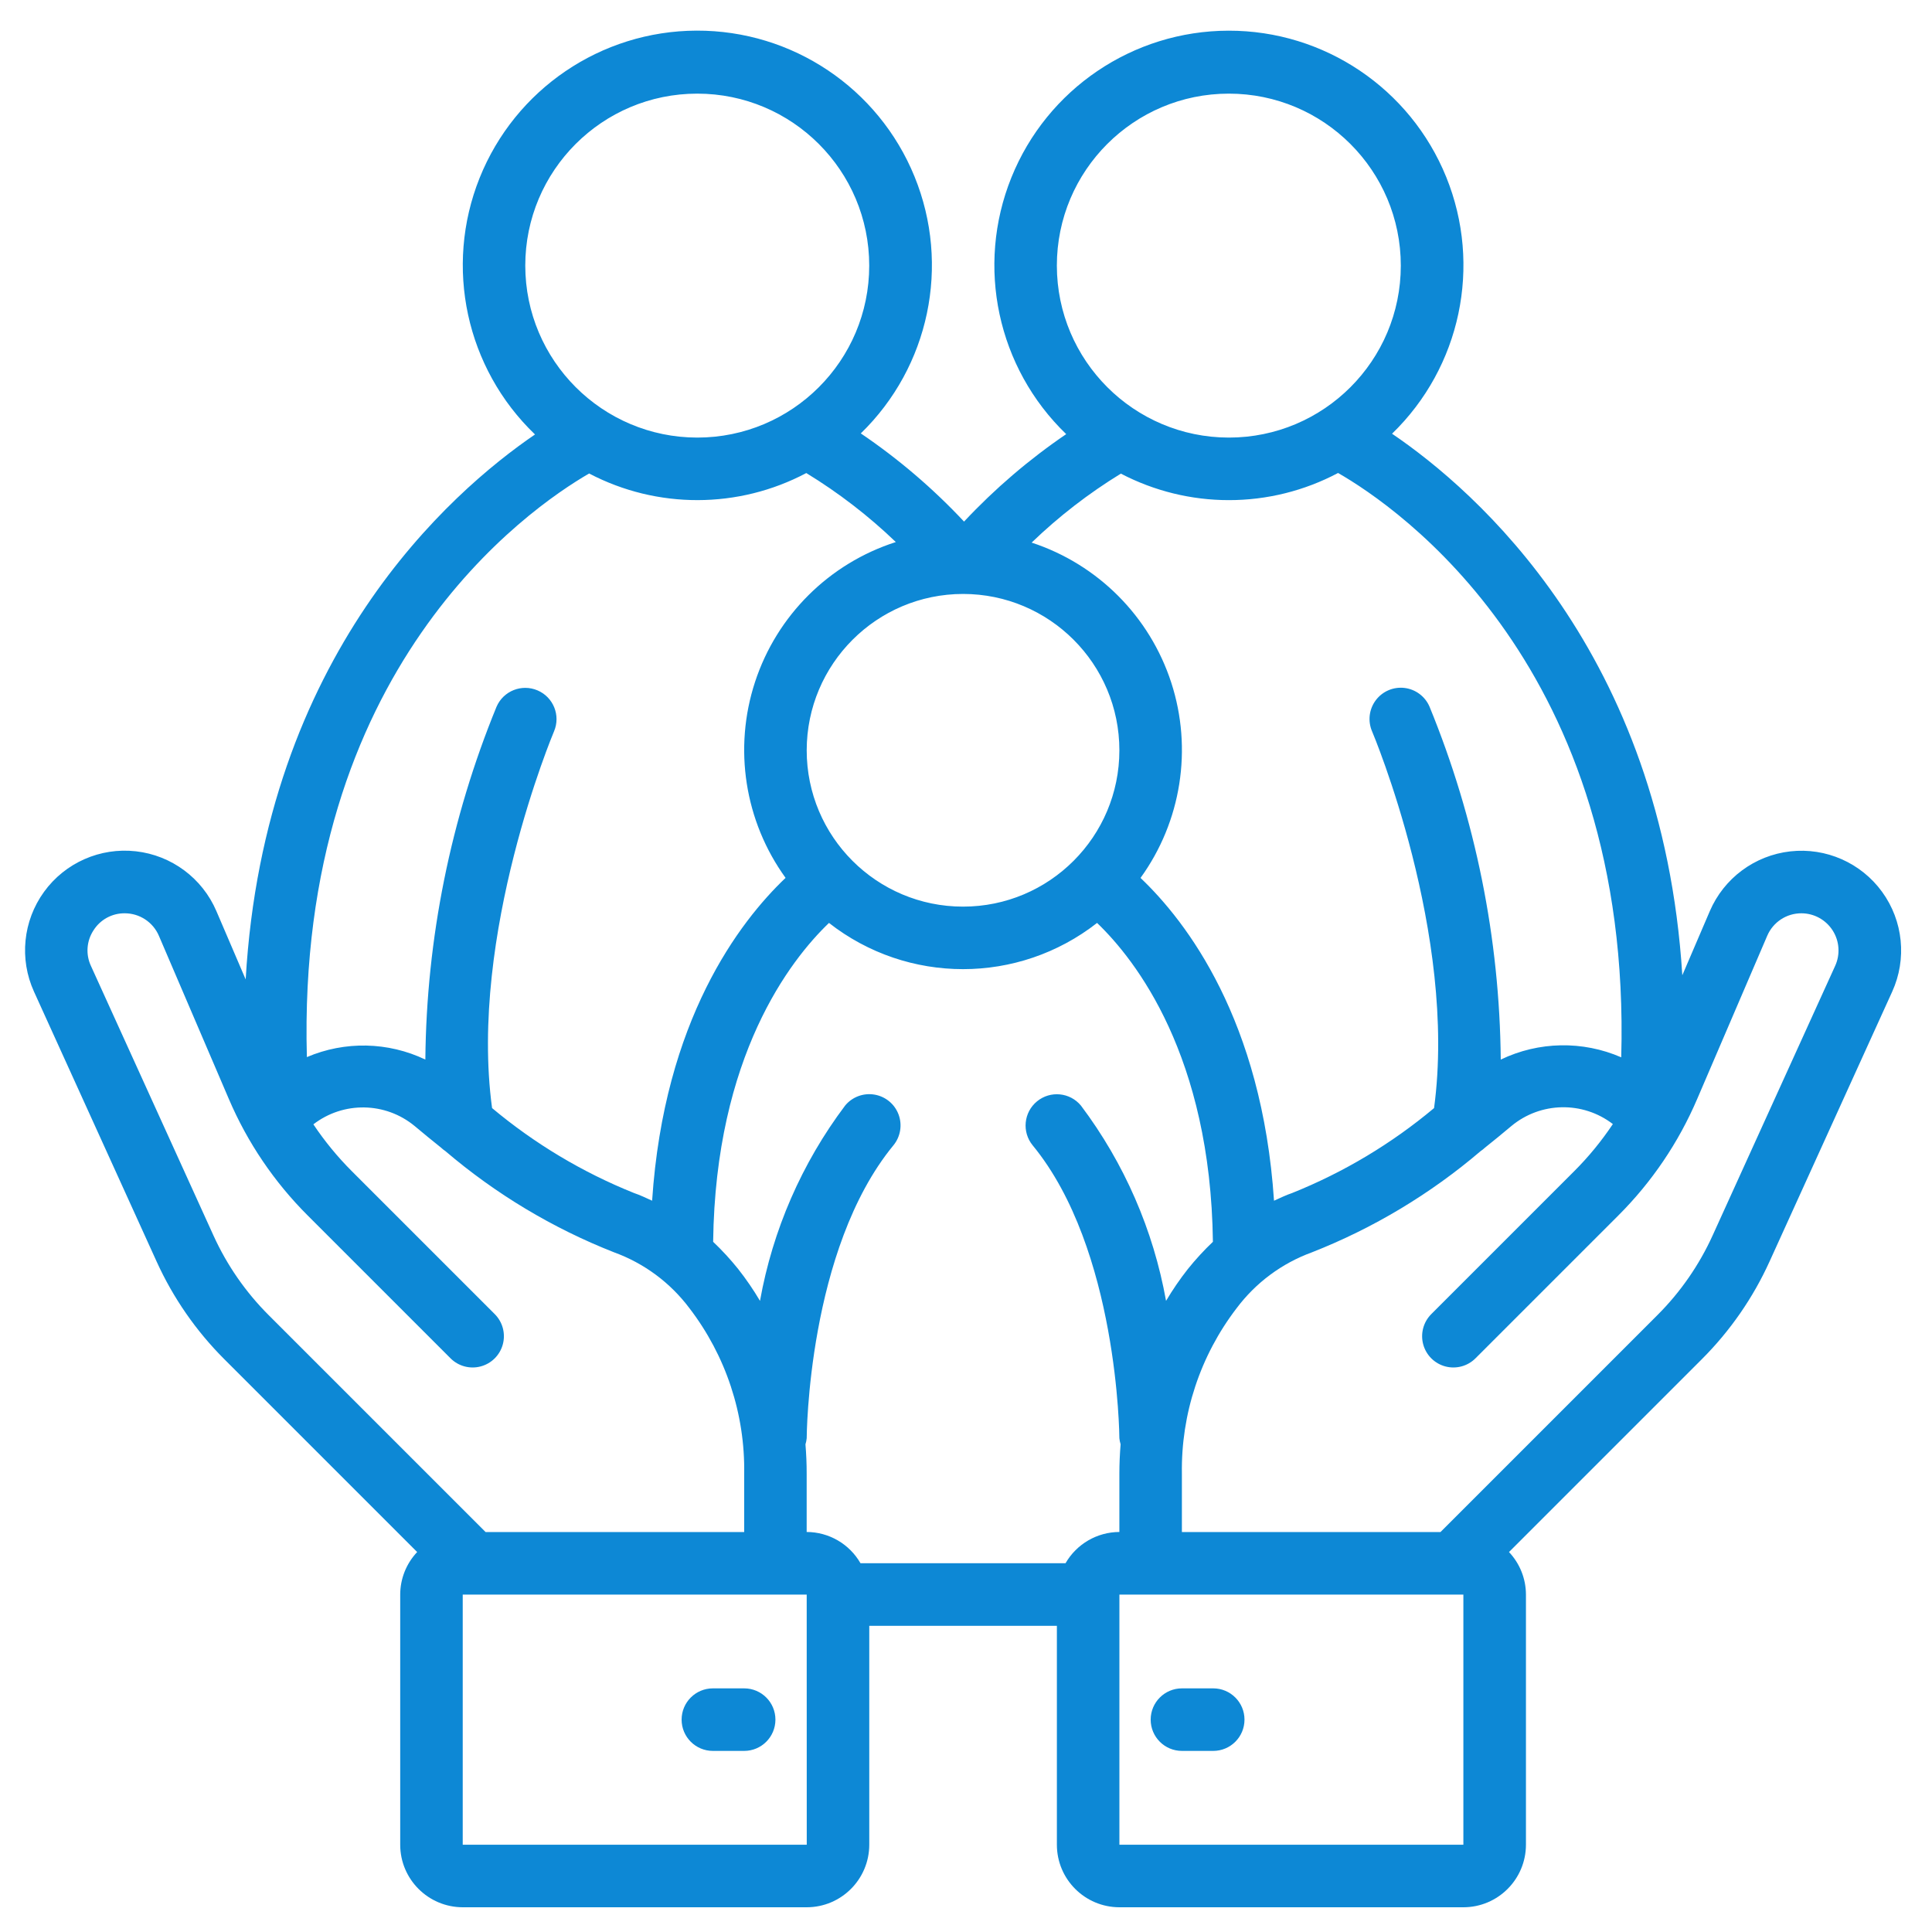
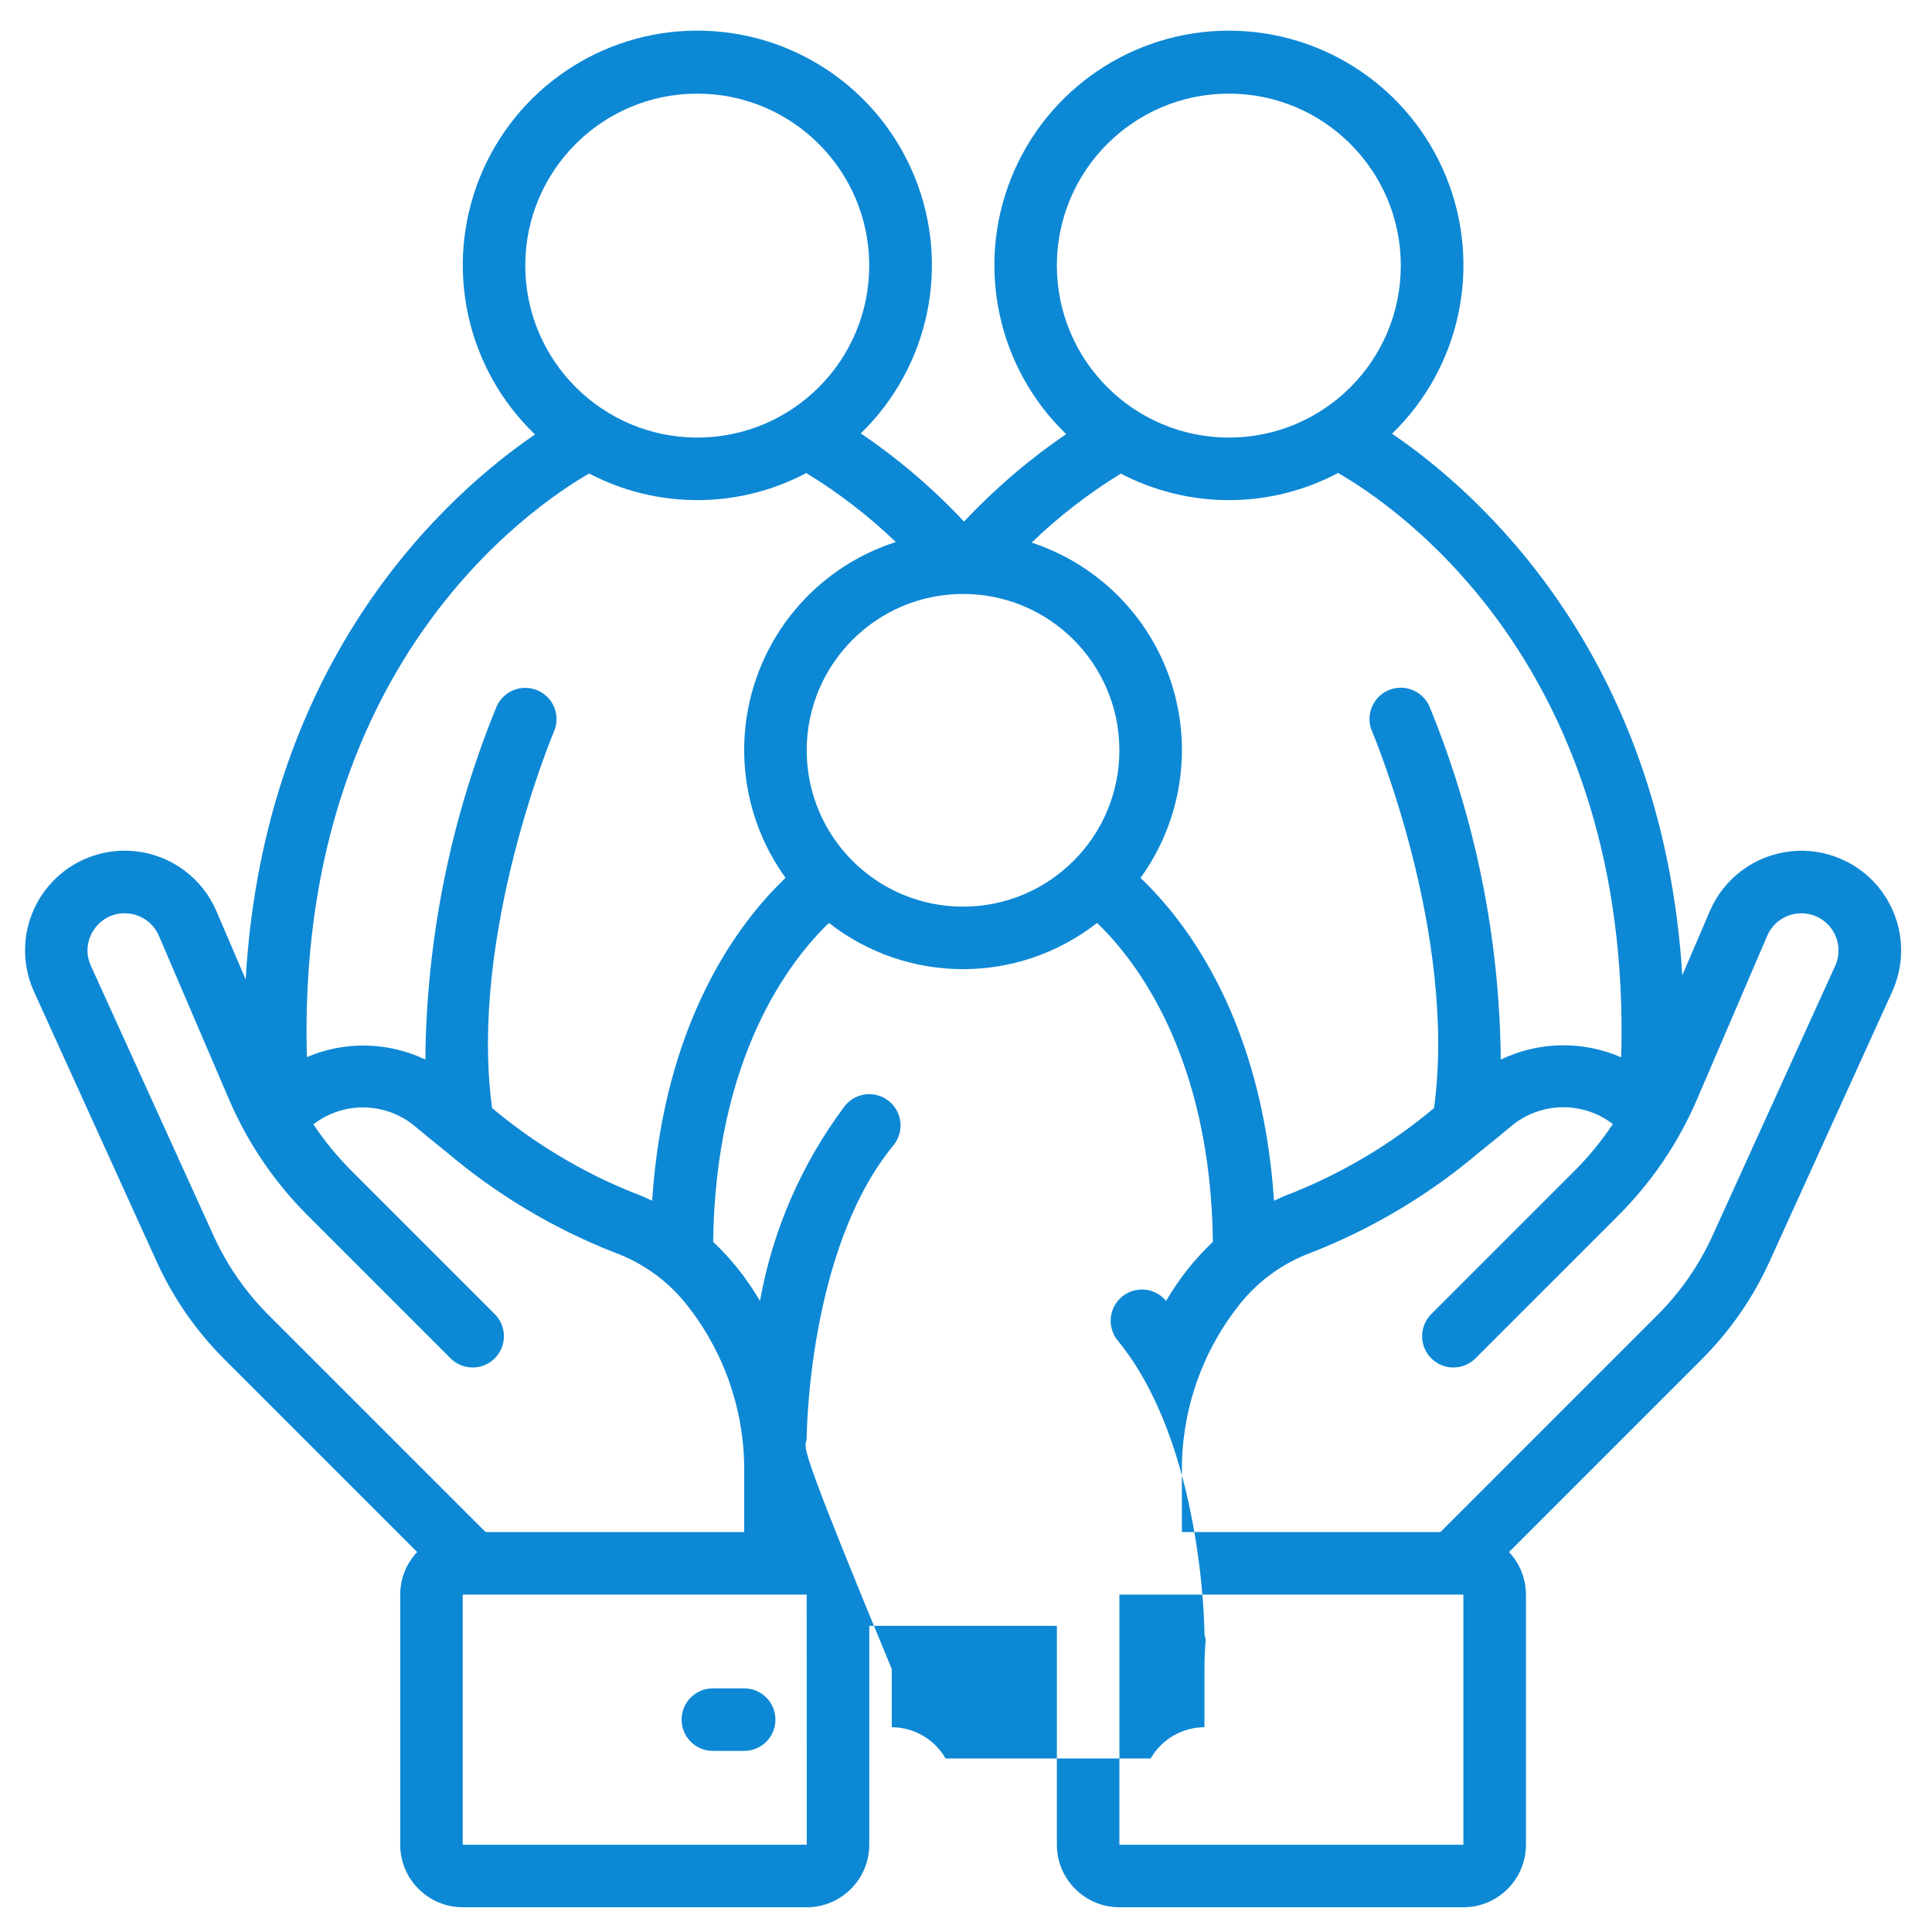
<svg xmlns="http://www.w3.org/2000/svg" version="1.1" id="Capa_1" x="0px" y="0px" viewBox="170 360 75 75" style="enable-background:new 170 360 75 75;" xml:space="preserve">
  <g transform="translate(0 -1)">
-     <path style="fill:#0D88D5;" d="M176.076,409.964c0.642,1.416,1.535,2.705,2.636,3.804l7.482,7.482   c-0.422,0.447-0.657,1.037-0.658,1.651v9.711c0.001,1.34,1.088,2.426,2.428,2.428h13.353c1.34-0.001,2.426-1.087,2.428-2.428   v-8.497h7.283v8.497c0.001,1.34,1.087,2.426,2.428,2.428h13.353c1.34-0.001,2.426-1.087,2.428-2.428v-9.711   c-0.001-0.614-0.237-1.205-0.658-1.651l7.482-7.482c1.101-1.099,1.994-2.388,2.636-3.804l4.757-10.466   c0.577-1.268,0.428-2.748-0.39-3.875s-2.179-1.728-3.563-1.573c-1.384,0.155-2.578,1.042-3.127,2.322l-1.067,2.488   c-0.782-12.535-8.022-18.82-11.268-21.023c2.666-2.582,3.499-6.523,2.104-9.963c-1.395-3.439-4.738-5.688-8.449-5.683   s-7.048,2.262-8.434,5.705s-0.543,7.382,2.13,9.957c-1.443,0.982-2.773,2.121-3.966,3.395c-1.205-1.287-2.549-2.435-4.008-3.423   c2.663-2.587,3.488-6.531,2.087-9.968c-1.401-3.438-4.749-5.68-8.462-5.668c-3.712,0.012-7.045,2.277-8.424,5.723   c-1.379,3.447-0.527,7.385,2.152,9.954c-3.282,2.24-10.505,8.571-11.232,21.155l-1.136-2.65c-0.548-1.281-1.742-2.168-3.127-2.324   s-2.746,0.445-3.564,1.573c-0.818,1.128-0.967,2.608-0.39,3.876L176.076,409.964z M187.963,432.612v-9.711h13.353l0.002,9.711   H187.963z M201.268,417.069c0.024-0.077,0.04-0.157,0.048-0.238c0-0.073,0.039-7.322,3.365-11.368   c0.276-0.335,0.353-0.792,0.201-1.199s-0.51-0.701-0.939-0.772c-0.428-0.071-0.862,0.092-1.137,0.428   c-1.68,2.233-2.811,4.829-3.303,7.58c-0.255-0.431-0.538-0.845-0.848-1.238c-0.299-0.373-0.624-0.726-0.971-1.055   c0.092-7.214,2.994-10.937,4.497-12.379c3.056,2.392,7.35,2.392,10.407,0c1.504,1.442,4.406,5.165,4.497,12.379   c-0.347,0.329-0.671,0.682-0.971,1.055c-0.31,0.394-0.593,0.807-0.848,1.238c-0.492-2.751-1.623-5.347-3.303-7.58   c-0.426-0.517-1.19-0.59-1.707-0.165s-0.592,1.189-0.168,1.707c3.316,4.033,3.366,11.296,3.366,11.369   c0.008,0.08,0.024,0.159,0.048,0.236c-0.031,0.378-0.048,0.76-0.048,1.145v2.259c-0.863,0.003-1.66,0.465-2.09,1.214h-7.959   c-0.43-0.749-1.227-1.211-2.09-1.214v-2.259C201.316,417.829,201.299,417.447,201.268,417.069z M207.385,384.057   c3.352,0,6.069,2.717,6.069,6.069s-2.717,6.069-6.069,6.069c-3.352,0-6.069-2.717-6.069-6.069   C201.32,386.776,204.035,384.06,207.385,384.057z M226.808,432.612h-13.353v-9.711h13.353V432.612z M238.603,397.328   c0.227-0.531,0.748-0.875,1.325-0.874c0.491,0,0.947,0.249,1.213,0.662c0.266,0.412,0.303,0.932,0.1,1.378l-4.757,10.466   c-0.523,1.151-1.248,2.198-2.143,3.092l-8.422,8.422h-10.038v-2.259c-0.037-2.324,0.713-4.591,2.128-6.435   c0.742-0.989,1.756-1.741,2.918-2.164c2.387-0.938,4.601-2.266,6.552-3.931c0.059-0.039,0.115-0.083,0.166-0.132   c0.337-0.269,0.679-0.548,1.027-0.841c1.134-0.942,2.77-0.974,3.939-0.076c-0.44,0.659-0.943,1.273-1.504,1.833l-5.545,5.545   c-0.307,0.307-0.426,0.754-0.314,1.172c0.112,0.419,0.439,0.746,0.858,0.858c0.419,0.112,0.866-0.008,1.172-0.314l5.545-5.545   c1.3-1.298,2.339-2.833,3.061-4.522L238.603,397.328z M211.027,371.311c0-3.687,2.989-6.676,6.676-6.676   c3.687,0,6.676,2.989,6.676,6.676c0,3.687-2.989,6.676-6.676,6.676C214.018,377.983,211.031,374.996,211.027,371.311z    M217.703,380.415c1.478,0.001,2.934-0.361,4.241-1.054c2.315,1.33,11.411,7.541,10.992,22.684   c-1.498-0.652-3.205-0.62-4.677,0.088c-0.043-4.7-0.981-9.349-2.764-13.698c-0.17-0.399-0.541-0.677-0.972-0.729   s-0.857,0.131-1.117,0.479c-0.26,0.348-0.314,0.808-0.142,1.207c0.034,0.08,3.319,7.875,2.406,14.624   c-1.651,1.383-3.51,2.495-5.509,3.297c-0.241,0.081-0.471,0.194-0.704,0.299c-0.467-7.013-3.394-10.83-5.182-12.531   c1.585-2.192,2.028-5.01,1.193-7.582c-0.836-2.573-2.85-4.592-5.42-5.435c1.054-1.016,2.216-1.913,3.464-2.678   C214.805,380.061,216.244,380.415,217.703,380.415z M190.391,371.311c0-3.687,2.989-6.676,6.676-6.676   c3.687,0,6.676,2.989,6.676,6.676c0,3.687-2.989,6.676-6.676,6.676C193.382,377.983,190.395,374.996,190.391,371.311z    M192.87,379.381c2.641,1.384,5.795,1.378,8.43-0.017c1.252,0.764,2.418,1.662,3.476,2.678c-2.586,0.829-4.617,2.847-5.464,5.427   s-0.407,5.409,1.184,7.61c-1.788,1.701-4.715,5.519-5.181,12.532c-0.233-0.105-0.463-0.218-0.705-0.299   c-1.998-0.802-3.857-1.915-5.508-3.297c-0.91-6.735,2.372-14.545,2.406-14.625c0.261-0.616-0.025-1.326-0.64-1.589   c-0.615-0.263-1.326,0.02-1.592,0.633c-1.782,4.349-2.72,8.998-2.764,13.698c-1.448-0.691-3.124-0.726-4.599-0.096   C181.499,386.975,190.5,380.753,192.87,379.381z M173.63,397.115c0.262-0.416,0.721-0.666,1.213-0.661   c0.577,0,1.099,0.344,1.326,0.875l2.715,6.334c0.722,1.689,1.761,3.224,3.061,4.522l5.545,5.545   c0.307,0.307,0.754,0.426,1.172,0.314c0.419-0.112,0.746-0.439,0.858-0.858c0.112-0.419-0.008-0.866-0.314-1.172l-5.545-5.545   c-0.557-0.557-1.058-1.167-1.496-1.822c1.165-0.899,2.797-0.872,3.931,0.065c0.348,0.293,0.69,0.571,1.027,0.841   c0.052,0.049,0.108,0.094,0.168,0.134c1.951,1.664,4.164,2.992,6.551,3.93c1.162,0.423,2.176,1.175,2.919,2.164   c1.415,1.843,2.166,4.111,2.128,6.435v2.259h-10.038l-8.422-8.422c-0.894-0.893-1.62-1.941-2.143-3.092l-4.757-10.466   C173.321,398.048,173.36,397.526,173.63,397.115L173.63,397.115z" />
+     <path style="fill:#0D88D5;" d="M176.076,409.964c0.642,1.416,1.535,2.705,2.636,3.804l7.482,7.482   c-0.422,0.447-0.657,1.037-0.658,1.651v9.711c0.001,1.34,1.088,2.426,2.428,2.428h13.353c1.34-0.001,2.426-1.087,2.428-2.428   v-8.497h7.283v8.497c0.001,1.34,1.087,2.426,2.428,2.428h13.353c1.34-0.001,2.426-1.087,2.428-2.428v-9.711   c-0.001-0.614-0.237-1.205-0.658-1.651l7.482-7.482c1.101-1.099,1.994-2.388,2.636-3.804l4.757-10.466   c0.577-1.268,0.428-2.748-0.39-3.875s-2.179-1.728-3.563-1.573c-1.384,0.155-2.578,1.042-3.127,2.322l-1.067,2.488   c-0.782-12.535-8.022-18.82-11.268-21.023c2.666-2.582,3.499-6.523,2.104-9.963c-1.395-3.439-4.738-5.688-8.449-5.683   s-7.048,2.262-8.434,5.705s-0.543,7.382,2.13,9.957c-1.443,0.982-2.773,2.121-3.966,3.395c-1.205-1.287-2.549-2.435-4.008-3.423   c2.663-2.587,3.488-6.531,2.087-9.968c-1.401-3.438-4.749-5.68-8.462-5.668c-3.712,0.012-7.045,2.277-8.424,5.723   c-1.379,3.447-0.527,7.385,2.152,9.954c-3.282,2.24-10.505,8.571-11.232,21.155l-1.136-2.65c-0.548-1.281-1.742-2.168-3.127-2.324   s-2.746,0.445-3.564,1.573c-0.818,1.128-0.967,2.608-0.39,3.876L176.076,409.964z M187.963,432.612v-9.711h13.353l0.002,9.711   H187.963z M201.268,417.069c0.024-0.077,0.04-0.157,0.048-0.238c0-0.073,0.039-7.322,3.365-11.368   c0.276-0.335,0.353-0.792,0.201-1.199s-0.51-0.701-0.939-0.772c-0.428-0.071-0.862,0.092-1.137,0.428   c-1.68,2.233-2.811,4.829-3.303,7.58c-0.255-0.431-0.538-0.845-0.848-1.238c-0.299-0.373-0.624-0.726-0.971-1.055   c0.092-7.214,2.994-10.937,4.497-12.379c3.056,2.392,7.35,2.392,10.407,0c1.504,1.442,4.406,5.165,4.497,12.379   c-0.347,0.329-0.671,0.682-0.971,1.055c-0.31,0.394-0.593,0.807-0.848,1.238c-0.426-0.517-1.19-0.59-1.707-0.165s-0.592,1.189-0.168,1.707c3.316,4.033,3.366,11.296,3.366,11.369   c0.008,0.08,0.024,0.159,0.048,0.236c-0.031,0.378-0.048,0.76-0.048,1.145v2.259c-0.863,0.003-1.66,0.465-2.09,1.214h-7.959   c-0.43-0.749-1.227-1.211-2.09-1.214v-2.259C201.316,417.829,201.299,417.447,201.268,417.069z M207.385,384.057   c3.352,0,6.069,2.717,6.069,6.069s-2.717,6.069-6.069,6.069c-3.352,0-6.069-2.717-6.069-6.069   C201.32,386.776,204.035,384.06,207.385,384.057z M226.808,432.612h-13.353v-9.711h13.353V432.612z M238.603,397.328   c0.227-0.531,0.748-0.875,1.325-0.874c0.491,0,0.947,0.249,1.213,0.662c0.266,0.412,0.303,0.932,0.1,1.378l-4.757,10.466   c-0.523,1.151-1.248,2.198-2.143,3.092l-8.422,8.422h-10.038v-2.259c-0.037-2.324,0.713-4.591,2.128-6.435   c0.742-0.989,1.756-1.741,2.918-2.164c2.387-0.938,4.601-2.266,6.552-3.931c0.059-0.039,0.115-0.083,0.166-0.132   c0.337-0.269,0.679-0.548,1.027-0.841c1.134-0.942,2.77-0.974,3.939-0.076c-0.44,0.659-0.943,1.273-1.504,1.833l-5.545,5.545   c-0.307,0.307-0.426,0.754-0.314,1.172c0.112,0.419,0.439,0.746,0.858,0.858c0.419,0.112,0.866-0.008,1.172-0.314l5.545-5.545   c1.3-1.298,2.339-2.833,3.061-4.522L238.603,397.328z M211.027,371.311c0-3.687,2.989-6.676,6.676-6.676   c3.687,0,6.676,2.989,6.676,6.676c0,3.687-2.989,6.676-6.676,6.676C214.018,377.983,211.031,374.996,211.027,371.311z    M217.703,380.415c1.478,0.001,2.934-0.361,4.241-1.054c2.315,1.33,11.411,7.541,10.992,22.684   c-1.498-0.652-3.205-0.62-4.677,0.088c-0.043-4.7-0.981-9.349-2.764-13.698c-0.17-0.399-0.541-0.677-0.972-0.729   s-0.857,0.131-1.117,0.479c-0.26,0.348-0.314,0.808-0.142,1.207c0.034,0.08,3.319,7.875,2.406,14.624   c-1.651,1.383-3.51,2.495-5.509,3.297c-0.241,0.081-0.471,0.194-0.704,0.299c-0.467-7.013-3.394-10.83-5.182-12.531   c1.585-2.192,2.028-5.01,1.193-7.582c-0.836-2.573-2.85-4.592-5.42-5.435c1.054-1.016,2.216-1.913,3.464-2.678   C214.805,380.061,216.244,380.415,217.703,380.415z M190.391,371.311c0-3.687,2.989-6.676,6.676-6.676   c3.687,0,6.676,2.989,6.676,6.676c0,3.687-2.989,6.676-6.676,6.676C193.382,377.983,190.395,374.996,190.391,371.311z    M192.87,379.381c2.641,1.384,5.795,1.378,8.43-0.017c1.252,0.764,2.418,1.662,3.476,2.678c-2.586,0.829-4.617,2.847-5.464,5.427   s-0.407,5.409,1.184,7.61c-1.788,1.701-4.715,5.519-5.181,12.532c-0.233-0.105-0.463-0.218-0.705-0.299   c-1.998-0.802-3.857-1.915-5.508-3.297c-0.91-6.735,2.372-14.545,2.406-14.625c0.261-0.616-0.025-1.326-0.64-1.589   c-0.615-0.263-1.326,0.02-1.592,0.633c-1.782,4.349-2.72,8.998-2.764,13.698c-1.448-0.691-3.124-0.726-4.599-0.096   C181.499,386.975,190.5,380.753,192.87,379.381z M173.63,397.115c0.262-0.416,0.721-0.666,1.213-0.661   c0.577,0,1.099,0.344,1.326,0.875l2.715,6.334c0.722,1.689,1.761,3.224,3.061,4.522l5.545,5.545   c0.307,0.307,0.754,0.426,1.172,0.314c0.419-0.112,0.746-0.439,0.858-0.858c0.112-0.419-0.008-0.866-0.314-1.172l-5.545-5.545   c-0.557-0.557-1.058-1.167-1.496-1.822c1.165-0.899,2.797-0.872,3.931,0.065c0.348,0.293,0.69,0.571,1.027,0.841   c0.052,0.049,0.108,0.094,0.168,0.134c1.951,1.664,4.164,2.992,6.551,3.93c1.162,0.423,2.176,1.175,2.919,2.164   c1.415,1.843,2.166,4.111,2.128,6.435v2.259h-10.038l-8.422-8.422c-0.894-0.893-1.62-1.941-2.143-3.092l-4.757-10.466   C173.321,398.048,173.36,397.526,173.63,397.115L173.63,397.115z" />
    <path style="fill:#0D88D5;" d="M198.888,426.542h-1.214c-0.67,0-1.214,0.543-1.214,1.214s0.543,1.214,1.214,1.214h1.214   c0.67,0,1.214-0.543,1.214-1.214S199.559,426.542,198.888,426.542z" />
-     <path style="fill:#0D88D5;" d="M217.097,426.542h-1.214c-0.67,0-1.214,0.543-1.214,1.214s0.543,1.214,1.214,1.214h1.214   c0.67,0,1.214-0.543,1.214-1.214S217.767,426.542,217.097,426.542z" />
  </g>
</svg>